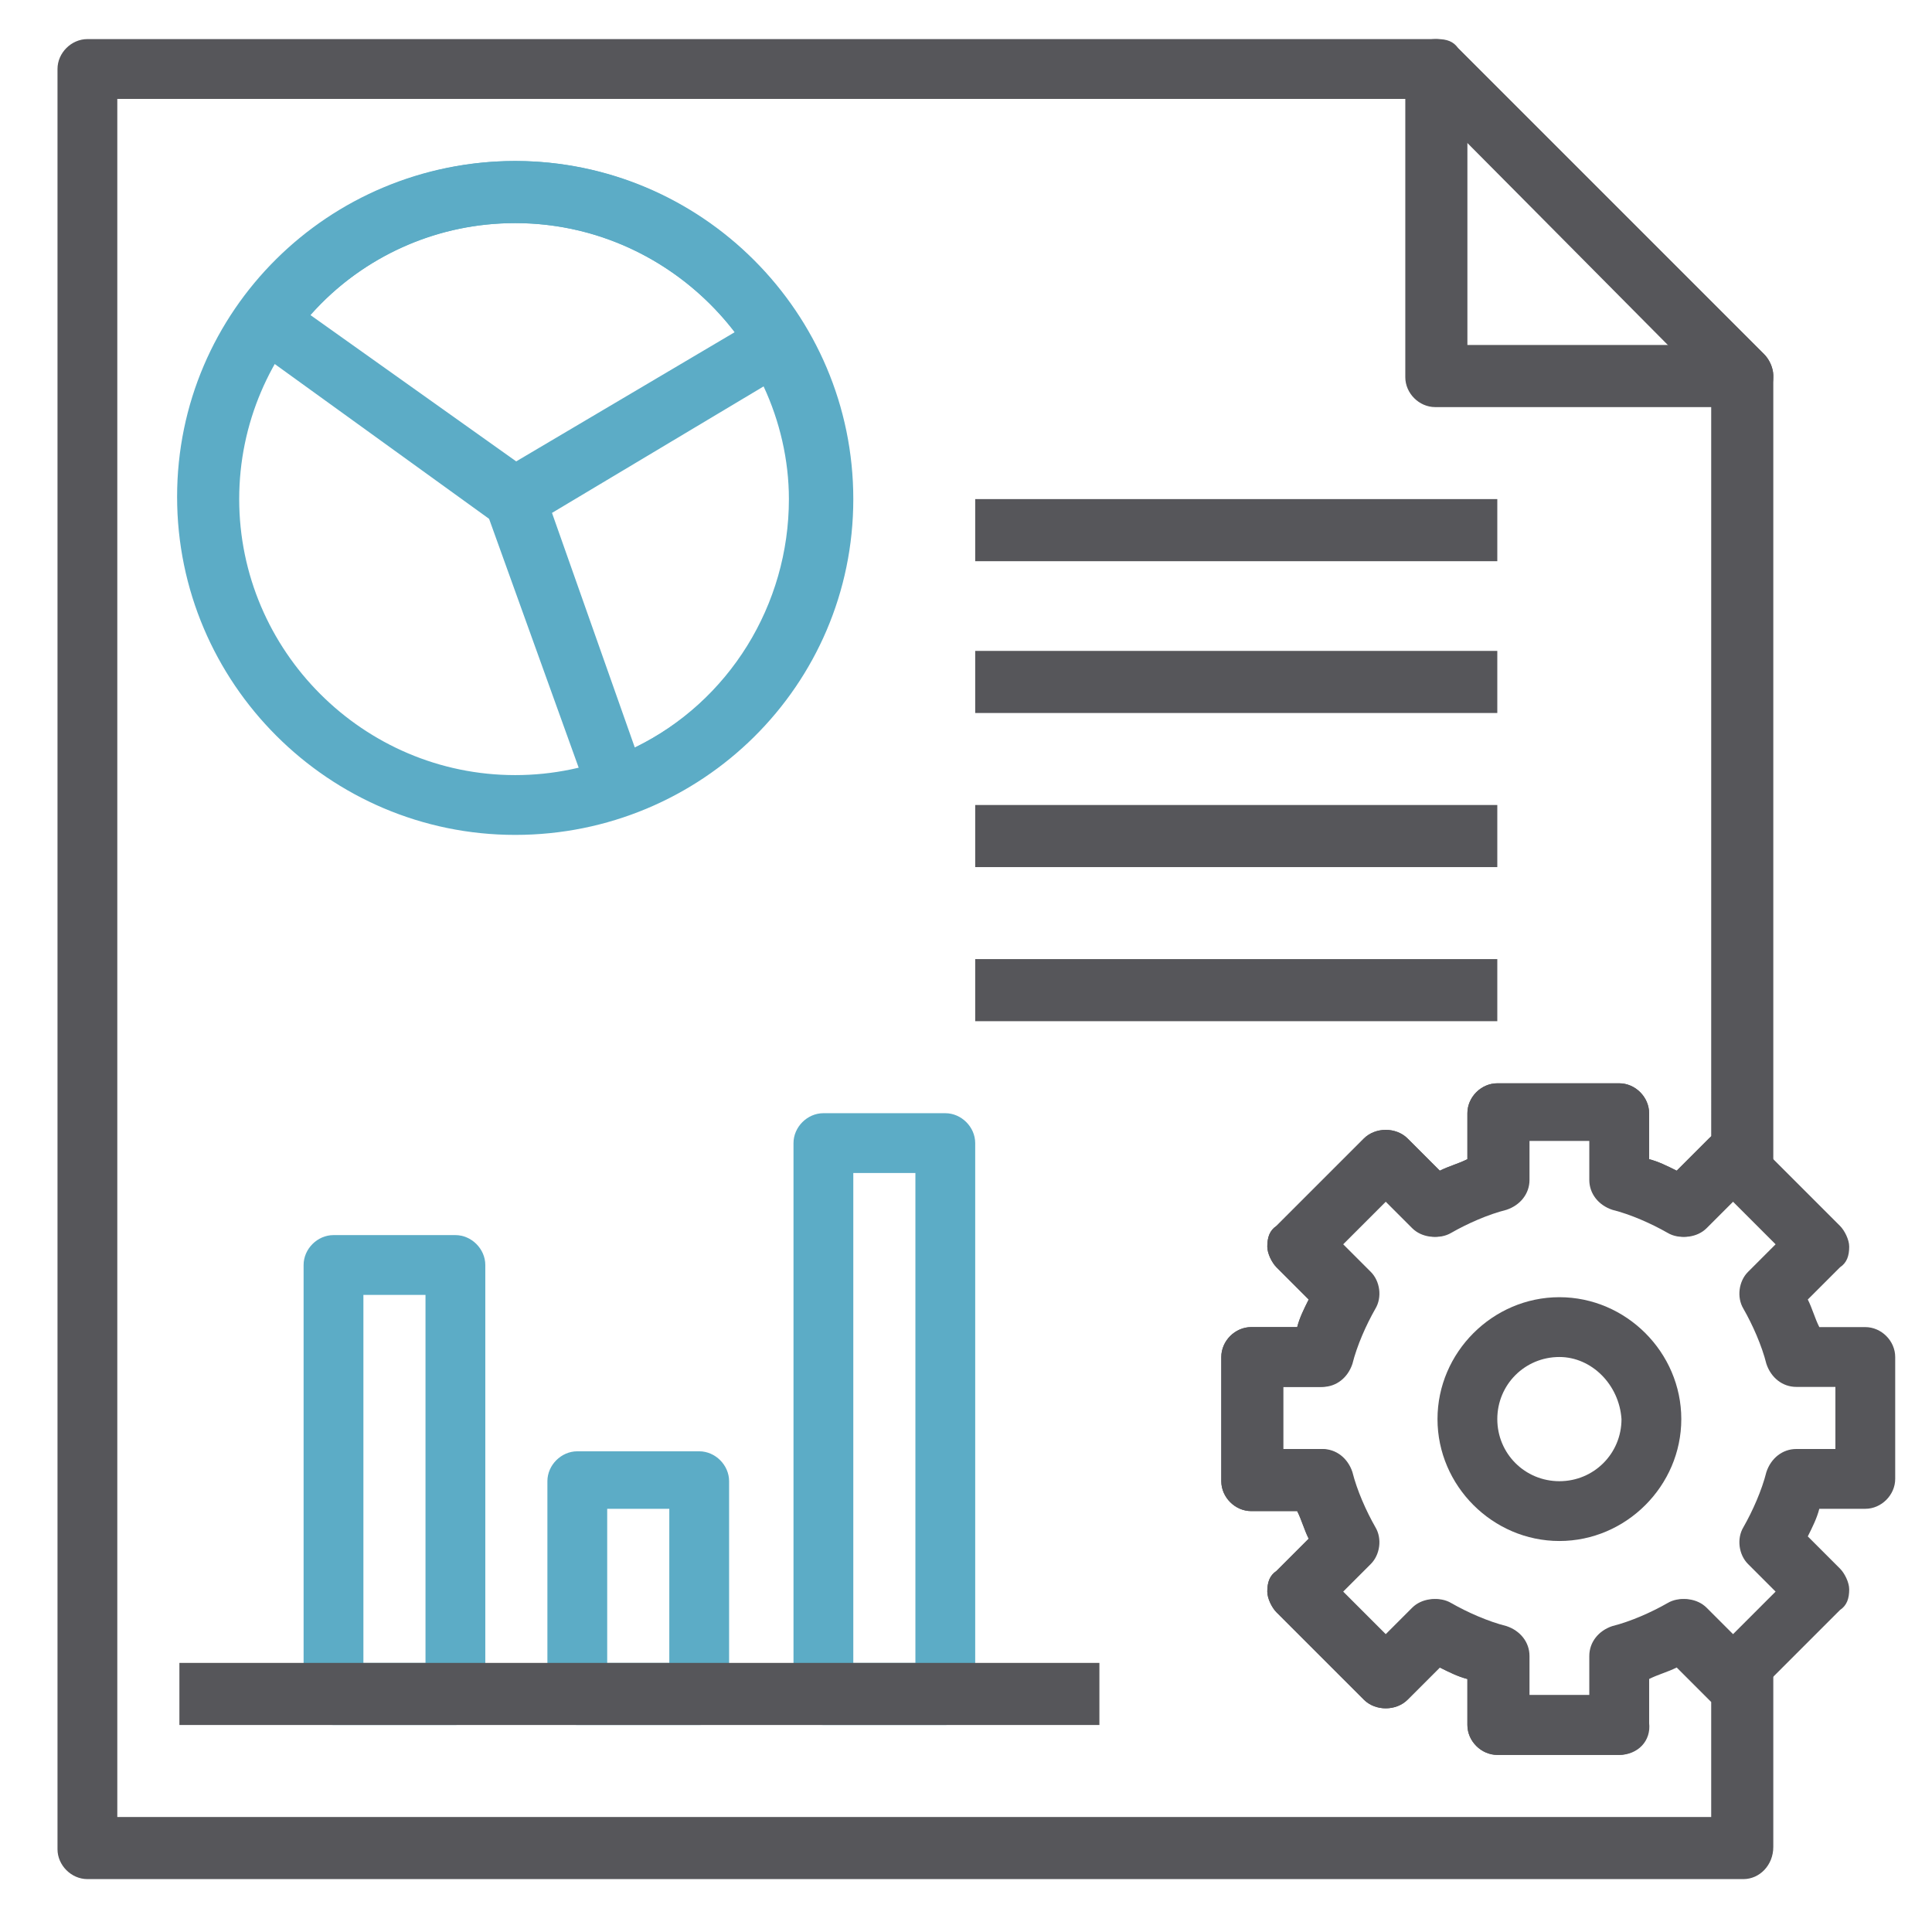
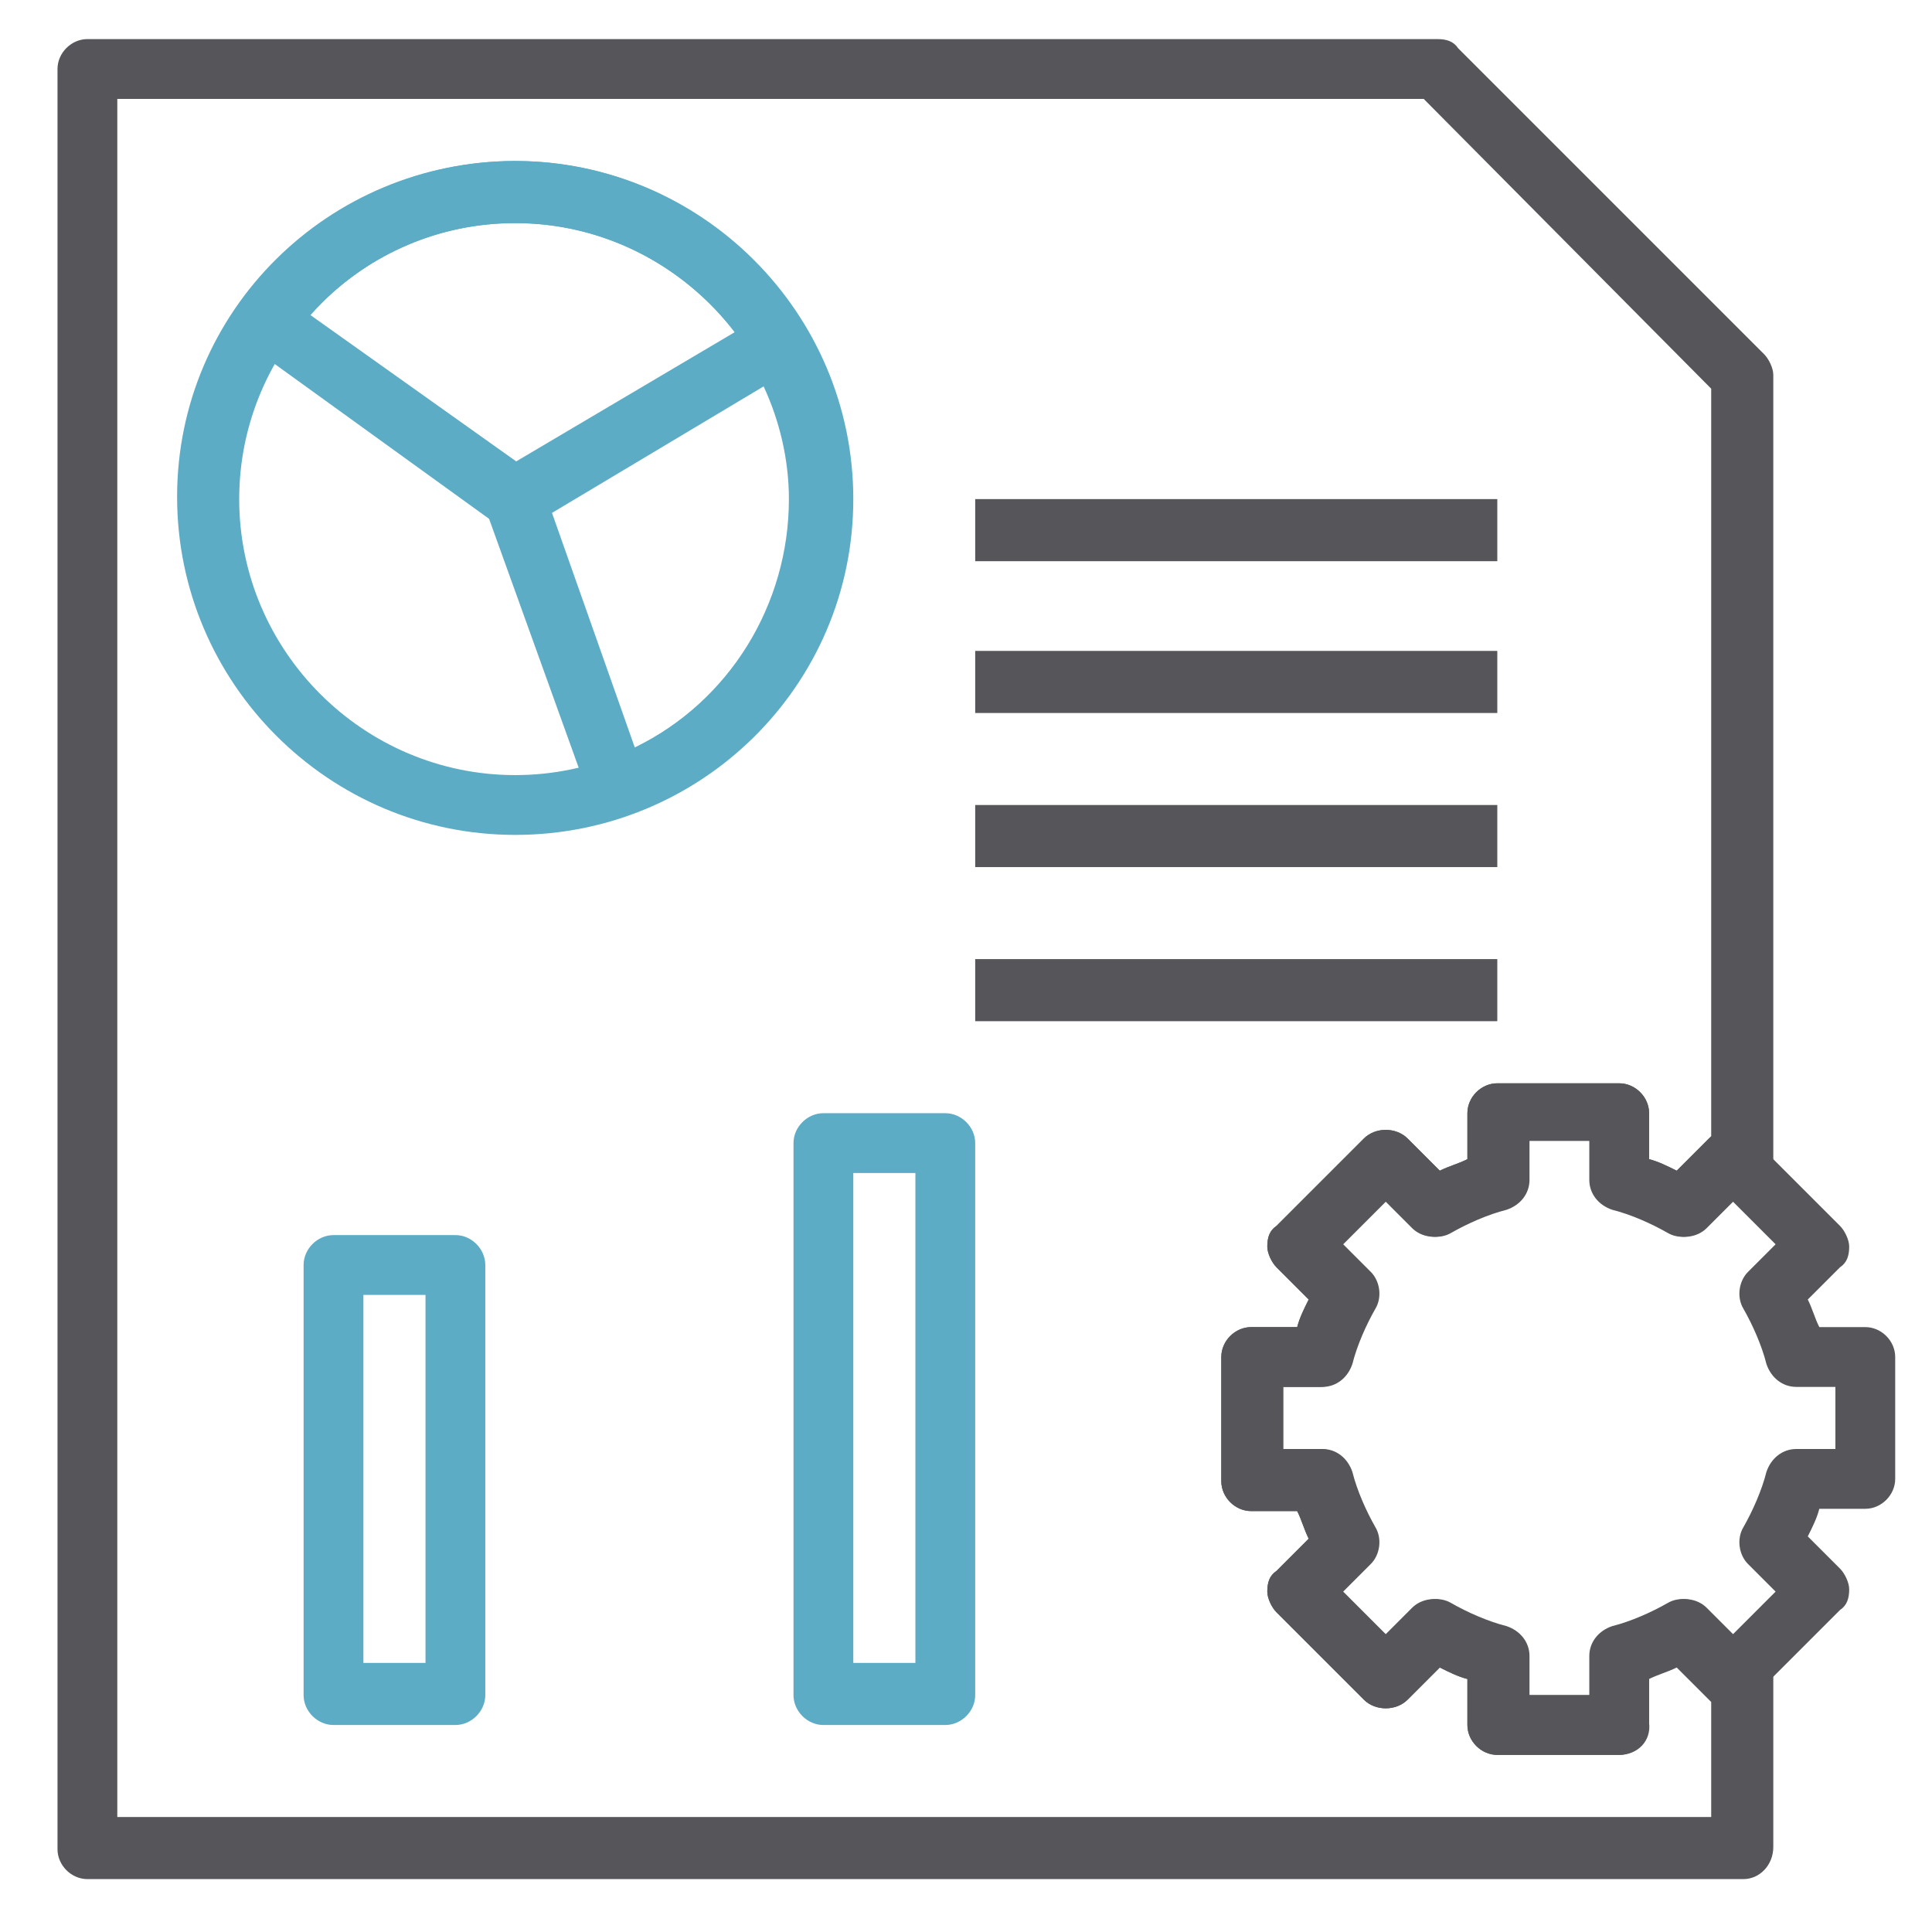
<svg xmlns="http://www.w3.org/2000/svg" version="1.1" id="Layer_1" x="0px" y="0px" viewBox="0 0 84 84" style="enable-background:new 0 0 84 84;" xml:space="preserve">
  <style type="text/css"> .st0{fill:#56565A;} .st1{fill:#5CACC6;} </style>
  <g>
    <g>
      <path class="st0" d="M75.8,81.7h-72c-0.7,0-1.3-0.6-1.3-1.3V3c0-0.7,0.6-1.3,1.3-1.3h58.7c0.4,0,0.7,0.1,0.9,0.4l13.3,13.3 c0.2,0.2,0.4,0.6,0.4,0.9v34.5c0,0.5-0.3,1-0.8,1.2c-0.3,0.1-0.6,0.1-0.8,0.1l-1.3,1.3c-0.4,0.4-1.1,0.5-1.6,0.2 c-0.7-0.4-1.6-0.8-2.4-1c-0.6-0.2-1-0.7-1-1.3v-1.7h-2.7v1.7c0,0.6-0.4,1.1-1,1.3c-0.8,0.2-1.7,0.6-2.4,1 c-0.5,0.3-1.2,0.2-1.6-0.2l-1.2-1.2l-1.9,1.9l1.2,1.2c0.4,0.4,0.5,1.1,0.2,1.6c-0.4,0.7-0.8,1.6-1,2.4c-0.2,0.6-0.7,1-1.3,1h-1.7 V63h1.7c0.6,0,1.1,0.4,1.3,1c0.2,0.8,0.6,1.7,1,2.4c0.3,0.5,0.2,1.2-0.2,1.6l-1.2,1.2l1.9,1.9l1.2-1.2c0.4-0.4,1.1-0.5,1.6-0.2 c0.7,0.4,1.6,0.8,2.4,1c0.6,0.2,1,0.7,1,1.3v1.7h2.7V72c0-0.6,0.4-1.1,1-1.3c0.8-0.2,1.7-0.6,2.4-1c0.5-0.3,1.2-0.2,1.6,0.2 l1.3,1.3c0.3-0.1,0.6,0,0.8,0.1c0.5,0.2,0.8,0.7,0.8,1.2v7.8C77.1,81.1,76.5,81.7,75.8,81.7z M5.1,79h69.3v-5c0,0,0,0-0.1-0.1 l-1.4-1.4c-0.4,0.2-0.8,0.3-1.2,0.5v2c0,0.7-0.6,1.3-1.3,1.3h-5.3c-0.7,0-1.3-0.6-1.3-1.3v-2c-0.4-0.1-0.8-0.3-1.2-0.5l-1.4,1.4 c-0.5,0.5-1.4,0.5-1.9,0l-3.8-3.8c-0.2-0.2-0.4-0.6-0.4-0.9c0-0.4,0.1-0.7,0.4-0.9l1.4-1.4c-0.2-0.4-0.3-0.8-0.5-1.2h-2 c-0.7,0-1.3-0.6-1.3-1.3V59c0-0.7,0.6-1.3,1.3-1.3h2c0.1-0.4,0.3-0.8,0.5-1.2l-1.4-1.4c-0.2-0.2-0.4-0.6-0.4-0.9 c0-0.4,0.1-0.7,0.4-0.9l3.8-3.8c0.5-0.5,1.4-0.5,1.9,0l1.4,1.4c0.4-0.2,0.8-0.3,1.2-0.5v-2c0-0.7,0.6-1.3,1.3-1.3h5.3 c0.7,0,1.3,0.6,1.3,1.3v2c0.4,0.1,0.8,0.3,1.2,0.5l1.4-1.4c0,0,0,0,0.1-0.1V16.9L61.9,4.3H5.1V79z" />
    </g>
    <g>
-       <path class="st0" d="M75.8,17.7H62.4c-0.7,0-1.3-0.6-1.3-1.3V3c0-0.5,0.3-1,0.8-1.2c0.5-0.2,1.1-0.1,1.5,0.3l13.3,13.3 c0.4,0.4,0.5,1,0.3,1.5C76.8,17.3,76.3,17.7,75.8,17.7z M63.8,15h8.8l-8.8-8.8V15z" />
-     </g>
+       </g>
    <g>
      <path class="st1" d="M19.8,75h-5.3c-0.7,0-1.3-0.6-1.3-1.3V55c0-0.7,0.6-1.3,1.3-1.3h5.3c0.7,0,1.3,0.6,1.3,1.3v18.7 C21.1,74.4,20.5,75,19.8,75z M15.8,72.3h2.7v-16h-2.7V72.3z" />
    </g>
    <g>
-       <path class="st1" d="M30.4,75h-5.3c-0.7,0-1.3-0.6-1.3-1.3v-9.3c0-0.7,0.6-1.3,1.3-1.3h5.3c0.7,0,1.3,0.6,1.3,1.3v9.3 C31.8,74.4,31.2,75,30.4,75z M26.4,72.3h2.7v-6.7h-2.7V72.3z" />
-     </g>
+       </g>
    <g>
      <path class="st1" d="M41.1,75h-5.3c-0.7,0-1.3-0.6-1.3-1.3v-24c0-0.7,0.6-1.3,1.3-1.3h5.3c0.7,0,1.3,0.6,1.3,1.3v24 C42.4,74.4,41.8,75,41.1,75z M37.1,72.3h2.7V51h-2.7V72.3z" />
    </g>
    <g>
-       <rect x="7.8" y="72.3" class="st0" width="40" height="2.7" />
-     </g>
+       </g>
    <g>
      <path class="st1" d="M22.4,36.3c-8.1,0-14.7-6.6-14.7-14.7S14.3,7,22.4,7c8.1,0,14.7,6.6,14.7,14.7S30.5,36.3,22.4,36.3z M22.4,9.7c-6.6,0-12,5.4-12,12s5.4,12,12,12c6.6,0,12-5.4,12-12S29,9.7,22.4,9.7z" />
    </g>
    <g>
      <path class="st1" d="M26.9,35.5c-0.2,0-0.4,0-0.6-0.1c-0.3-0.2-0.6-0.4-0.7-0.8l-4.5-12.5c-0.2-0.6,0-1.3,0.6-1.6l11.5-6.8 c0.6-0.4,1.5-0.2,1.8,0.5c1.3,2.3,2,4.8,2,7.4c0,6.2-3.9,11.7-9.7,13.8C27.2,35.5,27,35.5,26.9,35.5z M24,22.3l3.6,10.2 c4.1-2,6.7-6.2,6.7-10.8c0-1.7-0.4-3.4-1.1-4.9L24,22.3z" />
    </g>
    <g>
      <path class="st1" d="M22.4,23c-0.3,0-0.5-0.1-0.8-0.2L10.8,15c-0.3-0.2-0.5-0.5-0.5-0.9c-0.1-0.3,0-0.7,0.2-1 C13.2,9.3,17.7,7,22.4,7c5.2,0,10,2.8,12.6,7.2c0.2,0.3,0.2,0.7,0.1,1c-0.1,0.3-0.3,0.6-0.6,0.8l-11.5,6.8 C22.9,22.9,22.7,23,22.4,23z M13.5,13.7l9,6.4l9.5-5.6c-2.3-3-5.8-4.8-9.6-4.8C19,9.7,15.8,11.1,13.5,13.7z" />
    </g>
    <g>
      <rect x="42.4" y="21.7" class="st0" width="22.7" height="2.7" />
    </g>
    <g>
      <rect x="42.4" y="28.3" class="st0" width="22.7" height="2.7" />
    </g>
    <g>
      <rect x="42.4" y="35" class="st0" width="22.7" height="2.7" />
    </g>
    <g>
      <rect x="42.4" y="41.7" class="st0" width="22.7" height="2.7" />
    </g>
    <g>
-       <path class="st0" d="M67.8,67c-2.9,0-5.3-2.4-5.3-5.3c0-2.9,2.4-5.3,5.3-5.3c2.9,0,5.3,2.4,5.3,5.3C73.1,64.6,70.7,67,67.8,67z M67.8,59c-1.5,0-2.7,1.2-2.7,2.7c0,1.5,1.2,2.7,2.7,2.7c1.5,0,2.7-1.2,2.7-2.7C70.4,60.2,69.2,59,67.8,59z" />
-     </g>
+       </g>
    <g>
      <path class="st0" d="M70.4,76.3h-5.3c-0.7,0-1.3-0.6-1.3-1.3v-2c-0.4-0.1-0.8-0.3-1.2-0.5l-1.4,1.4c-0.5,0.5-1.4,0.5-1.9,0 l-3.8-3.8c-0.2-0.2-0.4-0.6-0.4-0.9c0-0.4,0.1-0.7,0.4-0.9l1.4-1.4c-0.2-0.4-0.3-0.8-0.5-1.2h-2c-0.7,0-1.3-0.6-1.3-1.3V59 c0-0.7,0.6-1.3,1.3-1.3h2c0.1-0.4,0.3-0.8,0.5-1.2l-1.4-1.4c-0.2-0.2-0.4-0.6-0.4-0.9c0-0.4,0.1-0.7,0.4-0.9l3.8-3.8 c0.5-0.5,1.4-0.5,1.9,0l1.4,1.4c0.4-0.2,0.8-0.3,1.2-0.5v-2c0-0.7,0.6-1.3,1.3-1.3h5.3c0.7,0,1.3,0.6,1.3,1.3v2 c0.4,0.1,0.8,0.3,1.2,0.5l1.4-1.4c0.5-0.5,1.4-0.5,1.9,0l3.8,3.8c0.2,0.2,0.4,0.6,0.4,0.9c0,0.4-0.1,0.7-0.4,0.9l-1.4,1.4 c0.2,0.4,0.3,0.8,0.5,1.2h2c0.7,0,1.3,0.6,1.3,1.3v5.3c0,0.7-0.6,1.3-1.3,1.3h-2c-0.1,0.4-0.3,0.8-0.5,1.2l1.4,1.4 c0.2,0.2,0.4,0.6,0.4,0.9c0,0.4-0.1,0.7-0.4,0.9l-3.8,3.8c-0.5,0.5-1.4,0.5-1.9,0l-1.4-1.4c-0.4,0.2-0.8,0.3-1.2,0.5v2 C71.8,75.7,71.2,76.3,70.4,76.3z M66.4,73.7h2.7V72c0-0.6,0.4-1.1,1-1.3c0.8-0.2,1.7-0.6,2.4-1c0.5-0.3,1.2-0.2,1.6,0.2l1.2,1.2 l1.9-1.9L76,68c-0.4-0.4-0.5-1.1-0.2-1.6c0.4-0.7,0.8-1.6,1-2.4c0.2-0.6,0.7-1,1.3-1h1.7v-2.7h-1.7c-0.6,0-1.1-0.4-1.3-1 c-0.2-0.8-0.6-1.7-1-2.4c-0.3-0.5-0.2-1.2,0.2-1.6l1.2-1.2l-1.9-1.9l-1.2,1.2c-0.4,0.4-1.1,0.5-1.6,0.2c-0.7-0.4-1.6-0.8-2.4-1 c-0.6-0.2-1-0.7-1-1.3v-1.7h-2.7v1.7c0,0.6-0.4,1.1-1,1.3c-0.8,0.2-1.7,0.6-2.4,1c-0.5,0.3-1.2,0.2-1.6-0.2l-1.2-1.2l-1.9,1.9 l1.2,1.2c0.4,0.4,0.5,1.1,0.2,1.6c-0.4,0.7-0.8,1.6-1,2.4c-0.2,0.6-0.7,1-1.3,1h-1.7V63h1.7c0.6,0,1.1,0.4,1.3,1 c0.2,0.8,0.6,1.7,1,2.4c0.3,0.5,0.2,1.2-0.2,1.6l-1.2,1.2l1.9,1.9l1.2-1.2c0.4-0.4,1.1-0.5,1.6-0.2c0.7,0.4,1.6,0.8,2.4,1 c0.6,0.2,1,0.7,1,1.3V73.7z" />
    </g>
  </g>
</svg>